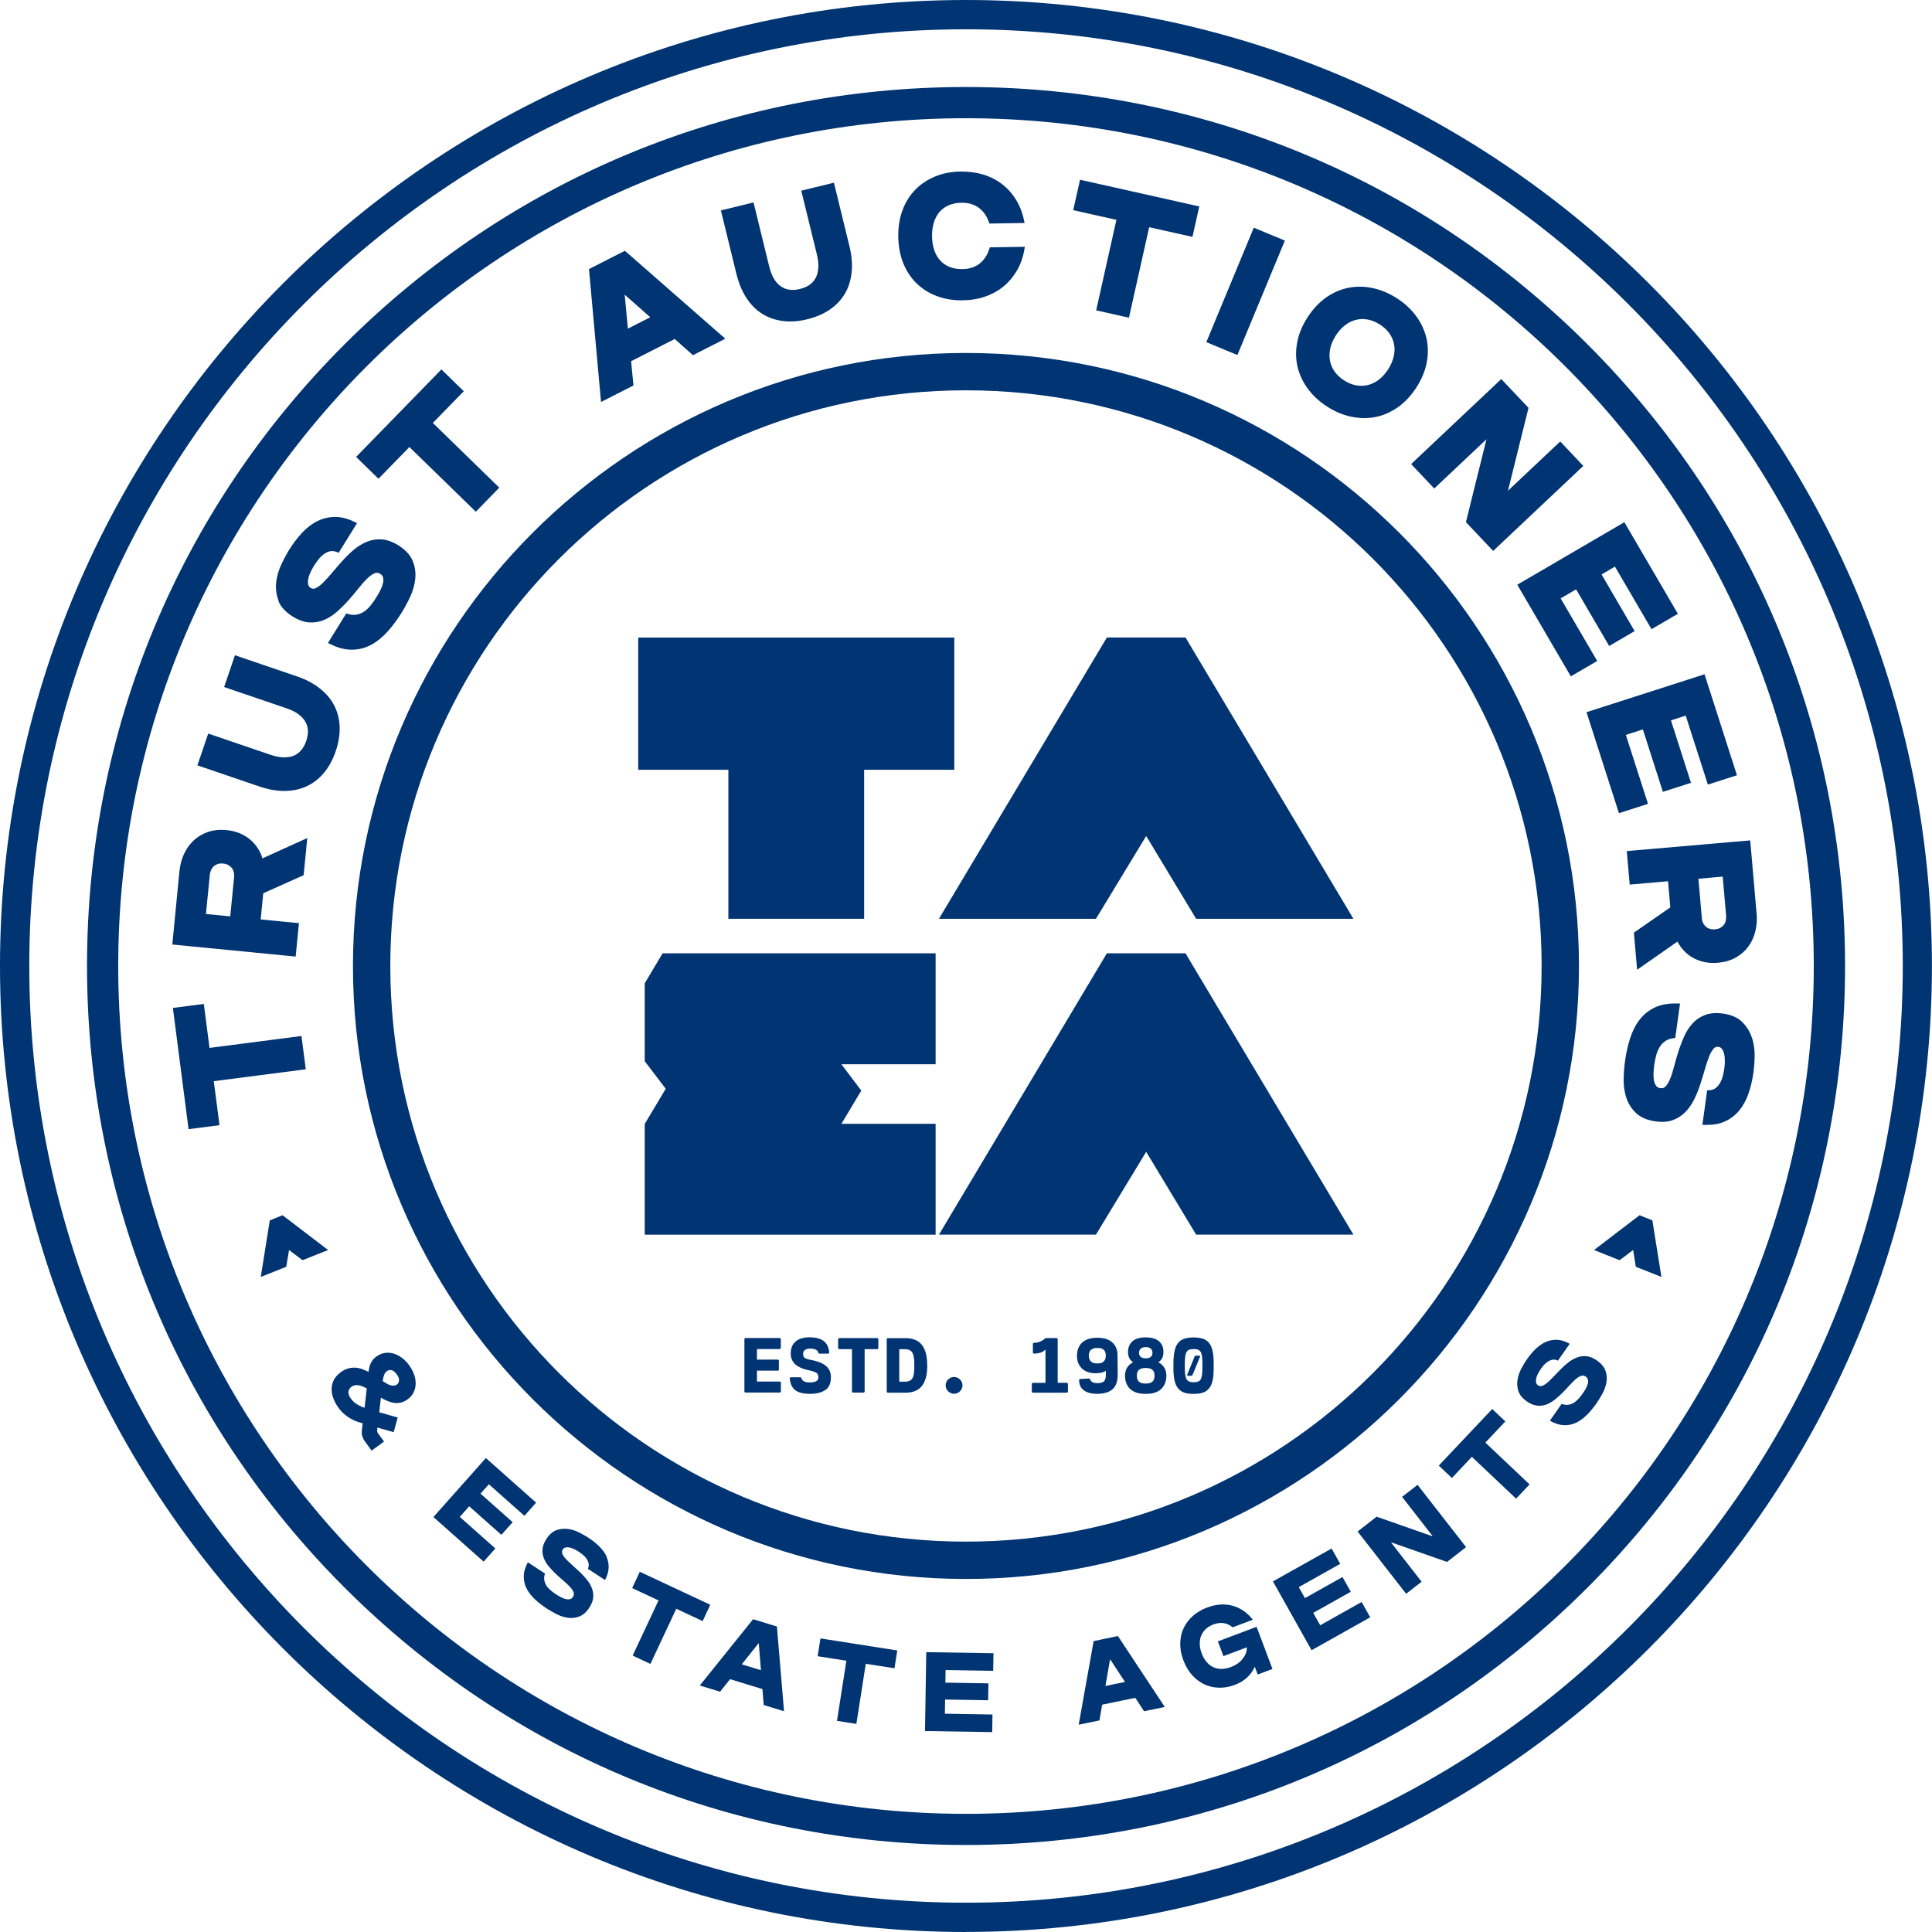
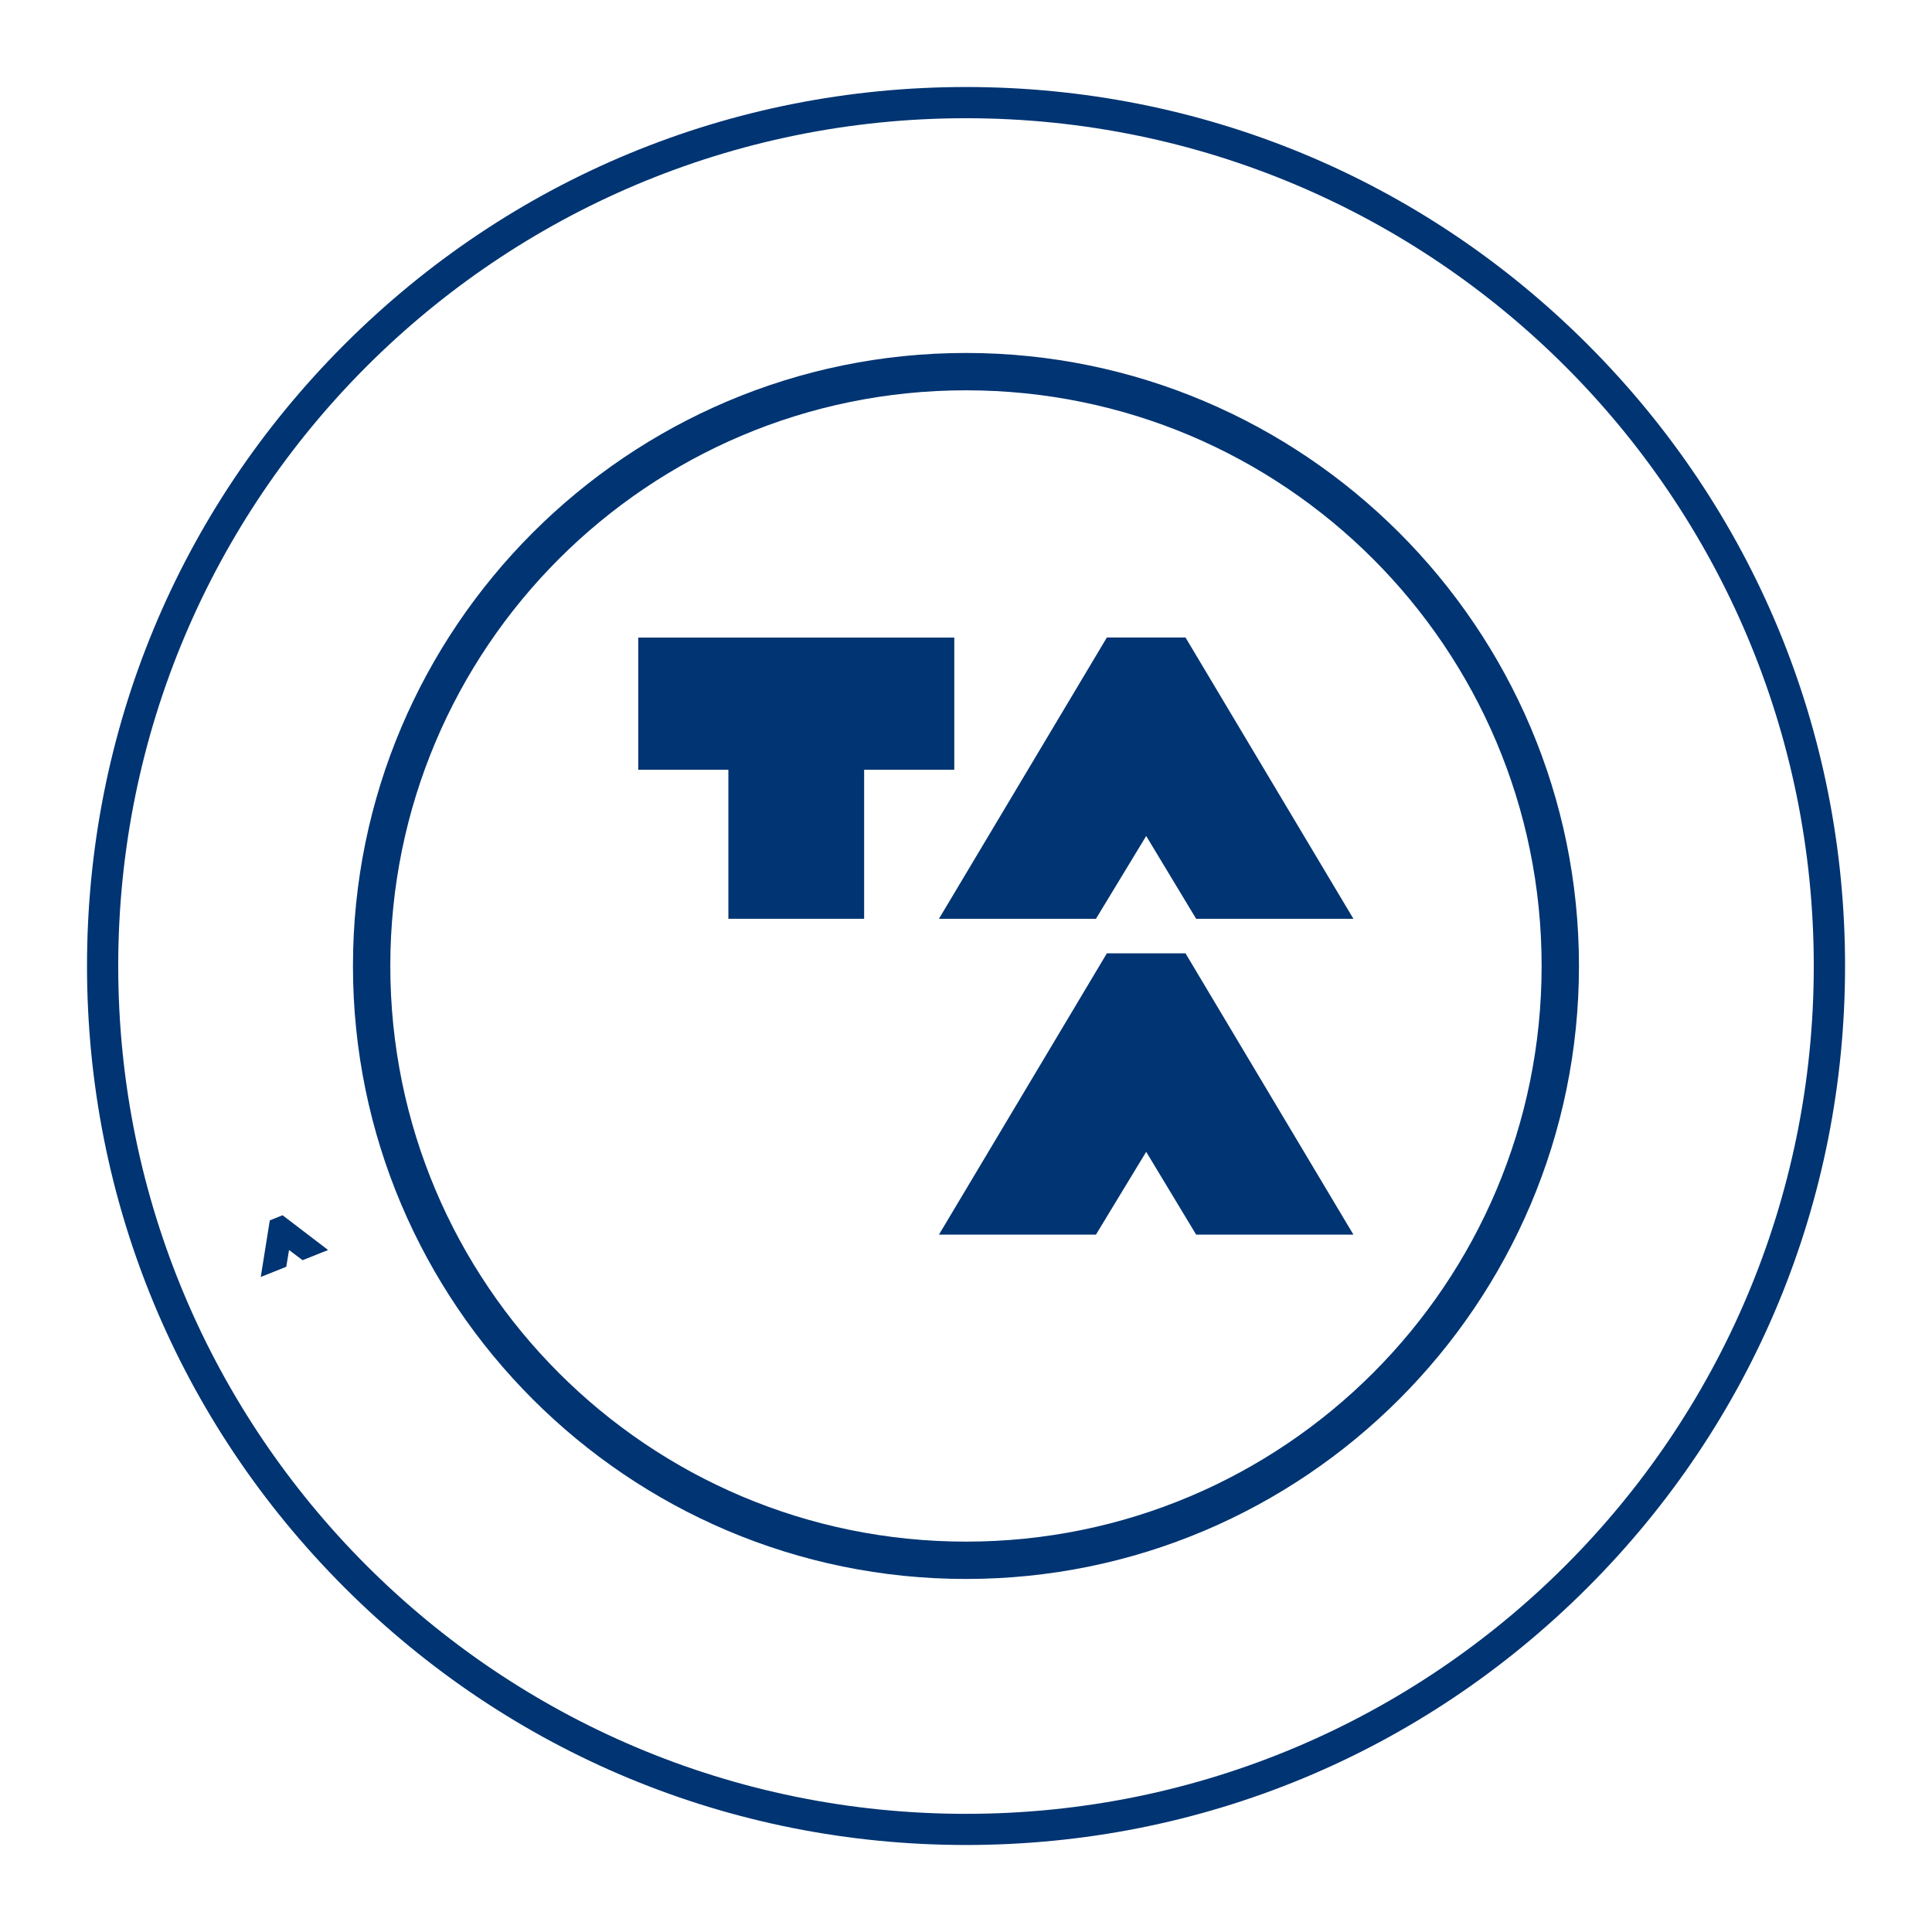
<svg xmlns="http://www.w3.org/2000/svg" id="Layer_2" data-name="Layer 2" viewBox="0 0 271.11 271.11">
  <defs>
    <style>
      .cls-1 {
        fill: #003472;
      }
    </style>
  </defs>
  <g id="Layer_1-2" data-name="Layer 1">
    <g>
      <g>
-         <path class="cls-1" d="M135.55,271.11C60.81,271.11,0,210.3,0,135.55S60.81,0,135.55,0s135.55,60.81,135.55,135.55-60.81,135.55-135.55,135.55Zm0-267C63.07,4.11,4.11,63.07,4.11,135.55s58.97,131.45,131.45,131.45,131.45-58.97,131.45-131.45S208.03,4.11,135.55,4.11Z" />
-         <path class="cls-1" d="M57.42,191.58c-.28-.38-.6-.72-.97-1-.36-.28-.75-.49-1.16-.62-.41-.13-.83-.17-1.25-.11-.42,.05-.84,.23-1.24,.52-.31,.23-.56,.51-.73,.84-.17,.33-.29,.77-.36,1.31-.3-.16-.61-.3-.92-.41s-.63-.18-.96-.19-.66,.02-.99,.12c-.34,.09-.68,.27-1.03,.53-.49,.36-.83,.76-1.02,1.19s-.27,.87-.25,1.32,.12,.89,.31,1.32c.18,.43,.4,.81,.65,1.15,.22,.31,.46,.57,.7,.79,.25,.22,.5,.41,.75,.58,.26,.17,.52,.3,.78,.42,.27,.11,.53,.21,.79,.28l.37,.1-.11,1c-.04,.3-.02,.59,.07,.85s.22,.52,.4,.76l.9,1.23,1.74-1.27-.82-1.12c-.07-.09-.11-.18-.13-.26-.02-.08-.02-.18,0-.3l.02-.29,2.28,.65,.57-2.06-2.59-.73,.23-2.05c.3,.17,.6,.33,.91,.46,.31,.13,.62,.22,.93,.27s.63,.03,.95-.04c.32-.07,.63-.22,.95-.45,.4-.29,.69-.63,.87-1.02,.18-.39,.27-.8,.27-1.23,0-.43-.08-.86-.24-1.29-.16-.43-.38-.84-.66-1.22Zm-6.26,5.97c-.35-.11-.69-.27-1.03-.47s-.64-.47-.89-.81c-.14-.19-.23-.37-.29-.54-.05-.17-.07-.32-.05-.46,.02-.14,.06-.26,.14-.38s.17-.21,.28-.29c.15-.11,.31-.18,.48-.21,.17-.03,.34-.03,.52,0,.18,.02,.37,.08,.56,.16,.19,.08,.39,.18,.59,.29l-.31,2.71Zm4.75-3.5c-.06,.1-.13,.18-.23,.25-.13,.09-.26,.14-.41,.15-.15,0-.3-.01-.47-.06-.17-.05-.34-.12-.52-.23-.18-.1-.37-.22-.57-.35,.04-.39,.12-.69,.21-.91s.22-.39,.37-.49c.09-.07,.2-.12,.31-.14,.11-.02,.23-.02,.35,0,.12,.03,.24,.09,.36,.19,.12,.09,.24,.22,.36,.38,.12,.16,.2,.31,.26,.46,.05,.14,.08,.28,.07,.4,0,.12-.04,.24-.1,.34Zm11.51,15.54l4.52,4.01-1.58,1.78-4.52-4.01-1.32,1.49,4.99,4.43-1.64,1.85-7.05-6.26,7.36-8.28,7.05,6.26-1.64,1.85-4.99-4.43-1.18,1.33Zm17.68,8.84c.22,.5,.33,1.01,.31,1.56-.02,.54-.19,1.12-.51,1.73l-2.41-1.58c.12-.25,.15-.49,.11-.72-.04-.23-.13-.44-.26-.65s-.31-.39-.51-.56c-.2-.17-.41-.32-.61-.46-.22-.15-.44-.27-.67-.38-.23-.11-.44-.18-.64-.22-.2-.04-.38-.04-.55,0-.16,.04-.29,.13-.39,.28-.13,.2-.15,.42-.04,.65,.1,.23,.28,.48,.54,.75s.55,.55,.9,.86c.34,.3,.69,.62,1.04,.95s.67,.68,.97,1.06c.3,.37,.52,.77,.68,1.18,.16,.41,.22,.85,.18,1.3-.04,.45-.22,.93-.55,1.42-.41,.63-.88,1.04-1.39,1.23-.52,.2-1.04,.26-1.58,.19-.54-.07-1.07-.24-1.59-.5-.52-.26-.99-.53-1.42-.81-.62-.41-1.17-.84-1.67-1.31-.5-.47-.88-.96-1.15-1.5-.27-.53-.4-1.1-.39-1.71,0-.61,.2-1.26,.57-1.96l2.41,1.58c-.12,.33-.15,.63-.1,.92s.15,.54,.3,.78,.35,.45,.59,.65c.23,.2,.48,.39,.75,.56,.23,.15,.46,.29,.69,.41,.23,.12,.45,.21,.66,.26s.41,.06,.59,.02c.18-.04,.33-.15,.44-.33,.15-.22,.17-.45,.07-.69-.1-.24-.28-.5-.53-.76s-.55-.55-.9-.84c-.35-.29-.7-.61-1.05-.94s-.68-.68-.98-1.04c-.3-.36-.54-.75-.7-1.16s-.22-.84-.18-1.29c.04-.45,.23-.93,.56-1.43,.41-.63,.88-1.03,1.4-1.21,.52-.18,1.05-.24,1.59-.17,.54,.07,1.06,.23,1.56,.48,.5,.25,.94,.5,1.32,.75,.6,.39,1.12,.81,1.57,1.26s.78,.92,1,1.41Zm13.5,9.05l-3.7-1.73-3.63,7.74-2.49-1.17,3.63-7.74-3.7-1.73,1.07-2.29,9.89,4.63-1.07,2.29Zm7.08-.26l-7.48,9.3,2.85,.87,1.4-1.76,4.54,1.39,.18,2.24,2.85,.87-1-11.89-3.33-1.02Zm-1.59,6.33l2.33-2.93,.06,.02,.3,3.73-2.69-.82Zm11.03-3.64l10.79,1.69-.39,2.5-4.03-.63-1.32,8.44-2.72-.43,1.32-8.44-4.03-.63,.39-2.5Zm14.86,1.93l9.43,.15-.04,2.47-6.68-.11-.03,1.77,6.04,.1-.04,2.37-6.04-.1-.03,1.99,6.68,.11-.04,2.47-9.43-.15,.18-11.08Zm23.49-1.57l-2.1,11.75,2.91-.6,.38-2.21,4.65-.96,1.23,1.88,2.91-.6-6.58-9.95-3.41,.71Zm1.65,6.32l.64-3.69h.06s2.05,3.12,2.05,3.12l-2.76,.57Zm21.21-8.31l2.23,5.92-2.07,.78-.39-1.04-.06,.02c-.12,.27-.27,.53-.45,.78s-.38,.47-.61,.68c-.23,.2-.48,.39-.76,.56s-.59,.32-.94,.45c-.74,.28-1.47,.41-2.2,.4-.73-.01-1.41-.17-2.05-.46-.64-.29-1.21-.72-1.73-1.29s-.92-1.27-1.24-2.1-.46-1.63-.44-2.39,.17-1.47,.47-2.11c.3-.64,.73-1.21,1.29-1.71,.56-.5,1.23-.9,2.01-1.19,.64-.24,1.26-.38,1.86-.42,.6-.04,1.17,.02,1.72,.17,.55,.15,1.06,.39,1.54,.72s.91,.75,1.3,1.24l-2.84,1.07c-.38-.32-.79-.52-1.24-.59s-.93-.01-1.45,.18c-.42,.16-.78,.37-1.07,.64-.29,.27-.5,.58-.65,.93s-.21,.74-.2,1.17c0,.43,.1,.87,.27,1.33,.17,.46,.4,.86,.67,1.18s.59,.57,.94,.74,.73,.25,1.15,.25,.85-.08,1.31-.25c.35-.13,.66-.29,.94-.48,.28-.19,.52-.4,.71-.65s.35-.5,.46-.78c.11-.28,.16-.57,.16-.87l-3.29,1.24-.78-2.07,5.42-2.04Zm14.74-3.48l1.21,2.15-8.23,4.62-5.42-9.66,8.23-4.61,1.21,2.15-5.82,3.27,.87,1.54,5.27-2.96,1.16,2.07-5.27,2.96,.98,1.74,5.82-3.27Zm7.85-16.44l6.81,8.74-2.67,2.08-7.78-2.73-.05,.04,4.26,5.47-2.17,1.69-6.81-8.74,2.67-2.08,7.78,2.73,.05-.04-4.26-5.47,2.17-1.69Zm9.51-5.93l6.21,5.87-1.89,2-6.21-5.87-2.8,2.97-1.84-1.74,7.5-7.94,1.84,1.74-2.8,2.97Zm16.86-10.08c.18,.52,.23,1.05,.14,1.59-.09,.54-.27,1.06-.54,1.57-.27,.51-.56,.98-.85,1.4-.42,.61-.87,1.15-1.35,1.63s-.99,.85-1.53,1.11c-.54,.25-1.11,.37-1.72,.34-.61-.03-1.26-.23-1.95-.63l1.65-2.36c.33,.12,.63,.17,.91,.13,.29-.04,.55-.13,.79-.28s.46-.34,.67-.57c.21-.23,.4-.47,.58-.73,.16-.22,.3-.45,.43-.68,.13-.23,.22-.45,.28-.66,.06-.21,.07-.41,.03-.59-.04-.18-.14-.33-.31-.45-.22-.15-.45-.18-.69-.09-.24,.09-.5,.26-.78,.51-.27,.25-.56,.54-.87,.88-.3,.34-.63,.68-.97,1.02-.34,.34-.7,.66-1.07,.95-.37,.29-.77,.51-1.18,.66-.41,.15-.85,.2-1.3,.14s-.93-.25-1.42-.6c-.61-.43-1-.91-1.17-1.43s-.21-1.05-.12-1.59c.09-.54,.26-1.05,.52-1.55,.26-.49,.52-.92,.78-1.3,.41-.59,.85-1.1,1.3-1.53,.46-.43,.94-.75,1.44-.96s1.02-.3,1.57-.27c.54,.03,1.11,.22,1.71,.56l-1.65,2.36c-.25-.12-.49-.17-.72-.13-.23,.03-.45,.12-.66,.25-.21,.13-.4,.3-.58,.49-.18,.2-.34,.4-.47,.6-.15,.22-.28,.44-.39,.66-.11,.22-.19,.44-.23,.64s-.05,.38-.02,.55c.03,.17,.12,.3,.27,.4,.2,.14,.42,.16,.65,.06s.49-.27,.77-.52c.27-.25,.57-.54,.88-.87,.31-.33,.64-.67,.98-1.01,.34-.34,.7-.65,1.08-.94,.38-.29,.78-.5,1.2-.65s.85-.19,1.3-.14c.45,.05,.92,.25,1.41,.59,.61,.43,1.01,.91,1.2,1.43ZM42.9,150.05l-12.9,1.67,.8,6.17-4.34,.56-2.2-17.01,4.34-.56,.8,6.17,12.9-1.67,.61,4.68Zm-6.66-30.91c-.3-.49-.67-.93-1.11-1.3-.44-.37-.94-.68-1.5-.91-.56-.23-1.18-.38-1.86-.45-.92-.09-1.79,0-2.57,.26-.77,.26-1.45,.66-2.02,1.19-.56,.53-1.02,1.17-1.37,1.93-.34,.75-.56,1.59-.64,2.49l-.99,10.19,17.31,1.69,.46-4.69-5.37-.52,.36-3.67,5.67-2.54,.51-5.21-6.29,2.85c-.14-.46-.34-.9-.58-1.3Zm-7.34,9.12l.54-5.49c.02-.26,.09-.49,.19-.71,.1-.2,.22-.38,.38-.51,.16-.14,.35-.24,.56-.31,.22-.07,.47-.09,.75-.06,.27,.03,.51,.1,.71,.21,.2,.11,.37,.25,.5,.41,.13,.17,.22,.35,.27,.57,.06,.23,.07,.47,.05,.73l-.54,5.49-3.41-.33Zm18.22-22.87c-.4,1.18-.95,2.2-1.63,3.02-.68,.83-1.49,1.47-2.41,1.9-.91,.44-1.95,.66-3.08,.68-.04,0-.08,0-.12,0-1.09,0-2.26-.21-3.49-.63l-8.69-2.96,1.52-4.46,8.69,2.96c.72,.25,1.36,.37,1.91,.38,.54,0,1.02-.07,1.44-.25,.41-.18,.75-.44,1.03-.79,.29-.35,.52-.78,.68-1.26,.17-.5,.25-.98,.24-1.43-.01-.44-.13-.85-.34-1.24-.22-.39-.55-.76-.98-1.08-.44-.33-1.03-.62-1.75-.86l-8.69-2.96,1.52-4.46,8.69,2.96c1.27,.43,2.36,1.01,3.24,1.71,.89,.71,1.57,1.52,2.02,2.42,.46,.9,.71,1.9,.74,2.98,.04,1.07-.15,2.21-.55,3.39Zm-8.03-21.09c-.31-.82-.43-1.67-.34-2.53,.09-.85,.32-1.68,.69-2.48,.36-.78,.73-1.47,1.09-2.07,.58-.94,1.22-1.77,1.88-2.48,.68-.72,1.41-1.27,2.18-1.64,.77-.37,1.59-.56,2.45-.56h.03c.87,0,1.8,.25,2.77,.74l.26,.13-2.58,4.16-.21-.09c-.34-.14-.66-.19-.95-.13-.31,.06-.6,.19-.88,.39-.28,.2-.55,.46-.78,.75-.25,.31-.47,.62-.65,.92-.2,.33-.38,.66-.53,1-.14,.33-.24,.64-.28,.93-.04,.27-.04,.52,.02,.73,.05,.18,.15,.32,.33,.43,.24,.15,.47,.15,.74,.02,.32-.16,.68-.43,1.05-.8,.38-.38,.8-.85,1.25-1.38,.45-.54,.92-1.08,1.41-1.63,.5-.55,1.03-1.08,1.59-1.55,.57-.48,1.19-.86,1.83-1.13,.66-.27,1.36-.39,2.09-.34,.73,.04,1.51,.32,2.31,.81,1.01,.63,1.7,1.36,2.04,2.19,.34,.81,.46,1.67,.37,2.53-.09,.85-.33,1.7-.71,2.52-.38,.81-.78,1.56-1.2,2.23-.6,.96-1.25,1.85-1.95,2.63-.7,.79-1.48,1.42-2.3,1.87-.83,.45-1.74,.69-2.7,.7-.02,0-.04,0-.07,0-.95,0-1.98-.27-3.06-.82l-.26-.13,2.57-4.14,.19,.06c.46,.15,.89,.18,1.27,.11,.39-.08,.75-.23,1.07-.45,.33-.23,.64-.52,.91-.87,.29-.36,.56-.74,.8-1.14,.22-.35,.41-.7,.58-1.04,.16-.33,.28-.66,.34-.96,.06-.28,.06-.54,0-.77-.05-.2-.18-.37-.4-.5-.27-.17-.53-.19-.82-.06-.33,.15-.69,.41-1.06,.78-.39,.39-.8,.85-1.22,1.39-.44,.55-.91,1.11-1.39,1.65-.49,.55-1.02,1.07-1.57,1.56-.56,.49-1.17,.88-1.81,1.15-.65,.28-1.35,.39-2.08,.35-.73-.04-1.52-.32-2.33-.83-1.01-.63-1.69-1.37-2.01-2.2Zm14.02-17.12l-3.14-3.06,11.97-12.28,3.14,3.06-4.34,4.45,9.32,9.08-3.29,3.38-9.32-9.08-4.34,4.45Zm35.78-13.09l-.33-3.4,6.12-3.12,2.56,2.27,4.54-2.31-14.09-12.34-5.04,2.57,1.69,18.65,4.54-2.31Zm-1.23-12.74l3.59,3.17-3.14,1.6-.45-4.76Zm15.68-2.91l-2.18-8.91,4.58-1.12,2.18,8.91c.18,.74,.42,1.35,.7,1.82,.28,.46,.61,.82,.99,1.07,.37,.25,.78,.4,1.22,.45,.45,.05,.93,.02,1.43-.11,.51-.13,.96-.32,1.33-.57,.36-.25,.65-.57,.86-.96,.21-.39,.34-.87,.38-1.41,.04-.55-.03-1.2-.21-1.94l-2.18-8.91,4.58-1.12,2.18,8.91c.32,1.3,.42,2.53,.31,3.65-.12,1.13-.44,2.14-.95,3.01-.52,.87-1.22,1.62-2.11,2.23-.88,.6-1.94,1.06-3.15,1.36-.84,.21-1.65,.31-2.42,.31-.34,0-.67-.02-1-.06-1.06-.13-2.04-.47-2.9-1-.86-.53-1.61-1.28-2.23-2.23-.62-.94-1.09-2.08-1.41-3.38Zm35.54-3.73l4.93-.08-.05,.31c-.18,1.09-.52,2.08-1.02,2.96-.5,.87-1.13,1.63-1.88,2.26-.75,.62-1.62,1.11-2.6,1.45-.97,.34-2.04,.52-3.17,.53-.06,0-.13,0-.19,0-1.22,0-2.37-.19-3.4-.58-1.09-.4-2.05-1-2.84-1.76-.8-.76-1.43-1.71-1.89-2.82-.45-1.1-.69-2.36-.72-3.73-.02-1.38,.18-2.64,.6-3.76,.42-1.12,1.02-2.09,1.8-2.88,.77-.79,1.71-1.41,2.78-1.85,1.07-.44,2.27-.67,3.57-.69,1.14-.01,2.2,.13,3.19,.43,.98,.3,1.88,.76,2.65,1.36,.77,.6,1.43,1.34,1.95,2.2,.53,.86,.9,1.84,1.12,2.92l.06,.31-4.93,.08-.06-.18c-.16-.44-.36-.84-.6-1.18-.24-.34-.52-.63-.84-.86-.31-.23-.68-.41-1.08-.53-.41-.12-.88-.18-1.37-.17-.65,.01-1.24,.13-1.75,.35-.5,.22-.94,.53-1.29,.93-.35,.4-.62,.9-.8,1.47-.18,.58-.27,1.25-.26,1.97,.01,.72,.12,1.38,.32,1.96,.2,.57,.48,1.06,.85,1.45,.36,.39,.81,.69,1.32,.89,.52,.2,1.1,.3,1.76,.29,.5,0,.96-.08,1.36-.21,.4-.13,.76-.32,1.07-.57,.31-.24,.58-.54,.81-.89,.23-.35,.42-.76,.56-1.2l.06-.18Zm17.79-3.86l-6.07-1.36,.96-4.27,16.73,3.75-.96,4.27-6.07-1.36-2.84,12.7-4.6-1.03,2.84-12.7Zm16.97,18.97l-4.36-1.81,6.66-16.06,4.36,1.81-6.66,16.06Zm9.88,4.73h0c.7,.95,1.6,1.79,2.69,2.49,1.09,.7,2.22,1.18,3.38,1.43,.62,.13,1.24,.2,1.85,.2,.52,0,1.04-.05,1.55-.15,1.1-.21,2.16-.67,3.15-1.36,.98-.69,1.86-1.62,2.61-2.78,.75-1.16,1.24-2.34,1.46-3.52,.22-1.18,.21-2.33-.05-3.43-.26-1.09-.74-2.13-1.44-3.08-.7-.95-1.6-1.79-2.69-2.49-1.09-.7-2.22-1.18-3.38-1.43-1.16-.25-2.3-.26-3.4-.05-1.1,.21-2.16,.67-3.15,1.36-.98,.69-1.86,1.62-2.61,2.78-.75,1.16-1.24,2.34-1.46,3.52-.22,1.18-.21,2.33,.05,3.43,.26,1.09,.74,2.12,1.44,3.08Zm3.14-5.65c.14-.6,.4-1.21,.79-1.82,.39-.61,.84-1.1,1.33-1.47,.49-.37,1.01-.62,1.55-.74,.29-.07,.58-.1,.88-.1,.25,0,.51,.03,.77,.08,.56,.11,1.12,.34,1.67,.7,.55,.35,.99,.77,1.32,1.24,.33,.46,.55,.97,.65,1.51,.11,.54,.09,1.12-.04,1.71-.14,.6-.4,1.21-.79,1.82-.39,.6-.84,1.1-1.33,1.47-.49,.37-1.01,.62-1.55,.74-.54,.13-1.09,.13-1.64,.03h0c-.56-.11-1.12-.34-1.67-.7-.55-.36-1-.77-1.32-1.24-.33-.46-.55-.97-.65-1.51-.1-.54-.09-1.12,.04-1.71Zm11.36,16.22l12.65-11.93,3.82,4.04-2.88,11.63,7.33-6.91,3.24,3.43-12.65,11.93-3.82-4.04,2.88-11.63-7.33,6.91-3.24-3.43Zm14.9,16.93l15.02-8.77,7.51,12.85-3.7,2.16-5.13-8.78-1.88,1.1,4.64,7.95-3.57,2.09-4.64-7.95-2.17,1.27,5.13,8.78-3.7,2.16-7.51-12.85Zm18.34,30.75l-4.08,1.31-4.55-14.17,16.56-5.32,4.55,14.17-4.08,1.31-3.11-9.68-2.07,.67,2.81,8.76-3.94,1.27-2.81-8.76-2.39,.77,3.11,9.68Zm15.23,15.33l-.89-10.2-17.32,1.5,.41,4.7,5.38-.47,.32,3.67-5.11,3.54,.45,5.21,5.66-3.95c.22,.43,.5,.82,.81,1.17,.38,.43,.83,.8,1.33,1.08,.5,.29,1.05,.49,1.64,.62,.59,.13,1.23,.16,1.91,.1,.93-.08,1.76-.32,2.48-.72,.71-.4,1.31-.92,1.77-1.54,.46-.62,.79-1.34,.99-2.15,.2-.8,.26-1.66,.18-2.57Zm-4.32,1.1c-.06,.22-.15,.41-.28,.57-.13,.16-.3,.3-.5,.41s-.44,.17-.72,.2c-.27,.02-.52,0-.74-.07-.23-.07-.41-.18-.57-.31-.15-.14-.28-.31-.37-.51-.1-.21-.16-.45-.18-.71l-.48-5.5,3.41-.3,.48,5.5c.02,.26,0,.5-.06,.73Zm3.67,16.35c.26,.81,.39,1.67,.38,2.54-.01,.86-.07,1.64-.16,2.33-.15,1.1-.39,2.11-.71,3.03-.33,.93-.77,1.73-1.32,2.39-.56,.66-1.24,1.17-2.03,1.52-.7,.31-1.52,.46-2.44,.46-.13,0-.25,0-.38,0h-.29s.67-4.86,.67-4.86h.22c.37,0,.68-.1,.92-.27,.26-.18,.47-.42,.64-.71,.18-.3,.32-.64,.41-1,.1-.38,.17-.75,.22-1.1,.05-.38,.08-.76,.07-1.13,0-.36-.04-.68-.12-.96-.07-.27-.17-.49-.31-.66-.12-.15-.27-.23-.48-.26-.28-.04-.5,.05-.69,.28-.23,.27-.45,.66-.64,1.16-.2,.51-.39,1.11-.58,1.77-.19,.67-.4,1.36-.63,2.06-.23,.71-.51,1.4-.83,2.06-.33,.67-.74,1.27-1.22,1.78-.49,.51-1.08,.9-1.77,1.16-.69,.26-1.51,.32-2.44,.19-1.18-.16-2.11-.56-2.75-1.17-.64-.61-1.1-1.33-1.37-2.16-.26-.81-.39-1.68-.37-2.59,.02-.89,.08-1.74,.19-2.52,.15-1.12,.39-2.2,.71-3.19,.32-1.01,.77-1.9,1.34-2.64,.58-.75,1.31-1.33,2.19-1.74,.87-.4,1.95-.58,3.19-.53h.29s-.67,4.84-.67,4.84l-.2,.02c-.48,.05-.89,.19-1.21,.42-.33,.23-.59,.51-.79,.85-.21,.35-.37,.74-.48,1.16-.12,.44-.21,.9-.27,1.37-.06,.41-.09,.8-.1,1.19-.01,.37,.01,.71,.08,1.02,.06,.28,.16,.52,.31,.71,.13,.17,.32,.26,.57,.3,.31,.04,.56-.04,.77-.28,.24-.27,.46-.65,.65-1.15,.2-.51,.38-1.1,.55-1.77,.17-.67,.38-1.37,.6-2.07,.23-.7,.5-1.39,.8-2.06,.31-.68,.71-1.28,1.18-1.79,.48-.52,1.07-.91,1.76-1.16,.69-.26,1.52-.32,2.46-.19,1.18,.16,2.1,.56,2.73,1.2,.62,.62,1.07,1.35,1.34,2.18Zm-139.62,43.74v1.47h2.92s.09,.01,.12,.04c.03,.03,.04,.07,.04,.12v1.23s-.01,.08-.04,.12-.07,.04-.12,.04h-2.92v1.53h3.19s.09,.02,.12,.04c.03,.03,.05,.07,.05,.12v1.22s-.02,.09-.05,.12-.07,.04-.12,.04h-4.79s-.09-.01-.12-.04c-.03-.03-.04-.07-.04-.12v-7.33s.01-.09,.04-.12c.03-.03,.07-.04,.12-.04h4.78s.09,.01,.12,.04c.03,.03,.05,.07,.05,.12v1.22s-.02,.09-.05,.12-.07,.05-.12,.05h-3.18Zm9.62,5.7c-.48,.38-1.21,.57-2.19,.57-.91,0-1.59-.17-2.04-.5-.45-.34-.71-.88-.78-1.64,0-.05,0-.1,.03-.13,.03-.03,.07-.05,.12-.05h1.32c.08,0,.14,.05,.16,.14,.07,.2,.2,.35,.39,.44,.19,.1,.45,.14,.8,.14,.79,0,1.19-.23,1.19-.69,0-.18-.03-.33-.08-.44s-.17-.21-.35-.3-.44-.17-.79-.25c-.3-.06-.56-.12-.8-.2-.24-.08-.48-.18-.72-.31s-.44-.27-.6-.44c-.16-.17-.29-.37-.39-.61s-.15-.51-.15-.81c0-.72,.22-1.28,.67-1.68,.45-.4,1.11-.6,2-.6,.83,0,1.47,.17,1.93,.5,.46,.33,.72,.86,.8,1.59,0,.05,0,.1-.03,.14-.03,.04-.07,.06-.12,.06h-1.22c-.08,0-.13-.06-.16-.17-.12-.36-.51-.54-1.16-.54-.31,0-.55,.07-.72,.2s-.25,.3-.25,.51c0,.1,0,.16,0,.2,0,.04,.02,.1,.05,.18s.08,.14,.14,.19c.06,.05,.15,.1,.28,.15,.13,.05,.28,.1,.47,.13,.22,.04,.43,.09,.62,.13,.19,.05,.39,.11,.6,.18,.21,.07,.4,.15,.56,.24,.16,.08,.32,.19,.47,.32,.15,.12,.28,.26,.38,.41s.18,.32,.24,.52,.09,.42,.09,.65c0,.8-.24,1.4-.72,1.78Zm1.94-7.25h5.3s.09,.01,.12,.04,.05,.07,.05,.12v1.22s-.01,.09-.04,.12c-.03,.03-.07,.05-.12,.05h-1.76v5.94s-.02,.09-.05,.12c-.03,.03-.07,.04-.12,.04h-1.44s-.09-.01-.12-.04-.05-.07-.05-.12v-5.94h-1.77s-.09-.01-.12-.04-.05-.07-.05-.12v-1.22s.02-.09,.05-.12,.07-.04,.12-.04Zm12.33,3.83c0-.46-.03-.87-.09-1.24s-.16-.72-.31-1.05c-.14-.33-.33-.6-.56-.82s-.51-.4-.86-.52c-.35-.13-.75-.19-1.21-.19h-2.49c-.05,0-.09,.01-.12,.04-.03,.03-.04,.07-.04,.12v7.33c0,.05,.02,.09,.05,.12s.07,.04,.12,.04h2.49c.46,0,.86-.06,1.21-.19,.35-.13,.64-.3,.86-.52s.41-.49,.56-.82c.14-.33,.25-.68,.31-1.05s.09-.79,.09-1.24Zm-1.82,.79c-.02,.21-.05,.42-.1,.62-.05,.2-.12,.36-.21,.48-.09,.12-.21,.21-.36,.28-.15,.07-.33,.11-.54,.11h-.89v-4.55h.89c.21,0,.39,.04,.54,.11s.27,.17,.35,.28,.16,.28,.21,.48,.08,.41,.1,.62c.02,.21,.02,.48,.02,.79s0,.57-.02,.79Zm5.59,3.19c-.32,0-.6-.12-.83-.35s-.35-.51-.35-.83,.12-.6,.35-.83,.51-.34,.83-.34,.6,.12,.83,.34c.23,.23,.35,.51,.35,.83s-.12,.6-.35,.83c-.23,.23-.51,.35-.83,.35Zm15.93-1.48s.05,.07,.05,.12v1.05s-.02,.09-.05,.12c-.03,.03-.07,.04-.12,.04h-4.74s-.09-.01-.12-.04c-.03-.03-.04-.07-.04-.12v-1.05s.01-.09,.04-.12c.03-.03,.07-.05,.12-.05h1.76v-4.68c-.37,.38-.9,.57-1.6,.57-.11,0-.17-.05-.17-.15v-1.18c0-.12,.06-.18,.17-.18,.59,0,1.13-.22,1.6-.66h1.54s.09,.01,.12,.04,.05,.07,.05,.12v6.11h1.27s.09,.01,.12,.04Zm4.05-1.4c.23,0,.49-.03,.77-.1s.46-.16,.55-.26v.59c0,.44-.09,.74-.27,.91-.18,.16-.48,.25-.89,.25-.56,0-.91-.17-1.05-.5-.04-.11-.1-.16-.19-.15l-1.18,.07c-.11,.01-.17,.07-.17,.19,0,.59,.22,1.06,.65,1.39,.43,.33,1.05,.5,1.86,.5,.96,0,1.68-.21,2.17-.64,.49-.42,.73-1.11,.73-2.04l-.02-2.73c0-.75-.25-1.35-.72-1.79-.47-.44-1.18-.67-2.11-.67s-1.66,.23-2.14,.68c-.48,.45-.72,1.07-.72,1.85s.23,1.34,.7,1.79c.46,.45,1.14,.67,2.02,.67Zm-.76-3.29c.2-.17,.49-.26,.89-.26s.7,.08,.89,.26c.2,.17,.29,.45,.29,.83,0,.73-.4,1.09-1.19,1.09s-1.19-.36-1.19-1.09c0-.38,.1-.66,.29-.83Zm9.45,1.75c.47-.3,.71-.78,.71-1.44s-.2-1.12-.61-1.49c-.41-.37-1.04-.56-1.88-.56s-1.47,.19-1.87,.56-.61,.87-.61,1.49c0,.66,.24,1.13,.71,1.44-.75,.4-1.13,1.02-1.13,1.88,0,.79,.24,1.41,.72,1.87,.48,.46,1.21,.69,2.18,.69s1.7-.23,2.18-.69c.48-.46,.72-1.09,.72-1.87,0-.85-.38-1.48-1.13-1.88Zm-2.46-1.92c.17-.14,.4-.21,.69-.21s.52,.07,.69,.21c.17,.14,.25,.34,.25,.6s-.08,.45-.25,.58c-.17,.13-.4,.19-.69,.19s-.53-.06-.69-.19c-.17-.13-.25-.32-.25-.58s.08-.46,.25-.6Zm1.62,4.65c-.2,.17-.51,.26-.94,.26s-.74-.09-.94-.26c-.2-.17-.3-.45-.3-.84s.1-.66,.3-.83c.2-.17,.52-.26,.94-.26s.74,.09,.94,.26c.2,.17,.3,.45,.3,.83s-.1,.66-.3,.84Zm5.78,1.71c.53,0,.97-.06,1.32-.18s.64-.33,.87-.62c.23-.29,.39-.66,.49-1.12,.1-.46,.14-1.03,.14-1.72v-.66c0-.92-.09-1.63-.27-2.15s-.48-.9-.88-1.13-.96-.34-1.67-.34-1.26,.11-1.67,.34c-.4,.23-.7,.61-.88,1.13s-.28,1.24-.28,2.15v.66c0,.69,.05,1.26,.15,1.72,.1,.46,.26,.83,.49,1.12,.23,.29,.52,.49,.87,.62s.79,.18,1.32,.18Zm-1.23-4.29c0-.36,.02-.66,.05-.9,.03-.24,.08-.44,.14-.58,.06-.15,.14-.26,.25-.33,.11-.08,.22-.13,.34-.15,.12-.02,.27-.04,.46-.04s.34,.01,.46,.04c.12,.02,.23,.07,.34,.15,.11,.08,.19,.19,.25,.33,.06,.15,.1,.34,.13,.58,.03,.24,.05,.54,.05,.9v.66c0,.36-.02,.65-.05,.89-.03,.24-.08,.43-.13,.58-.06,.15-.14,.26-.25,.33s-.22,.13-.34,.15c-.12,.02-.27,.04-.46,.04s-.34-.01-.46-.04c-.12-.03-.23-.08-.34-.15-.11-.08-.19-.19-.25-.33-.06-.15-.1-.34-.14-.58-.03-.24-.05-.54-.05-.89v-.66Zm.48,1.75c-.06,0-.1-.02-.13-.05-.03-.03-.03-.08,0-.14l1.02-2.51c.03-.09,.1-.13,.2-.13h.42c.06,0,.1,.02,.13,.05,.03,.03,.03,.08,0,.14l-1.03,2.51c-.03,.09-.1,.13-.2,.13h-.42Z" />
        <path class="cls-1" d="M135.55,16.59c65.7,0,118.97,53.26,118.97,118.97s-53.26,118.97-118.97,118.97S16.59,201.26,16.59,135.55,69.85,16.59,135.55,16.59m0-4.38c-32.95,0-63.92,12.83-87.22,36.13S12.21,102.61,12.21,135.55s12.83,63.92,36.13,87.22,54.27,36.13,87.22,36.13,63.92-12.83,87.22-36.13,36.13-54.27,36.13-87.22-12.83-63.92-36.13-87.22S168.5,12.21,135.55,12.21h0Z" />
        <path class="cls-1" d="M135.55,54.77c44.62,0,80.78,36.17,80.78,80.78s-36.17,80.78-80.78,80.78-80.78-36.17-80.78-80.78S90.94,54.77,135.55,54.77m0-5.24c-47.43,0-86.02,38.59-86.02,86.02s38.59,86.02,86.02,86.02,86.02-38.59,86.02-86.02-38.59-86.02-86.02-86.02h0Z" />
      </g>
      <g>
        <path class="cls-1" d="M189.93,173.25h-22.08l-7.01-11.62-7.05,11.62h-22.03l23.56-39.47h11.04l23.56,39.47Z" />
-         <path class="cls-1" d="M131.29,133.79v15.55h-13.22l2.79,3.7-2.79,4.66h13.22v15.56h-40.82v-15.54l.74-1.24,2.21-3.7-2.95-3.87v-10.93l2.51-4.2h38.31Z" />
        <path class="cls-1" d="M189.93,128.93h-22.08l-7.01-11.62-7.05,11.62h-22.03l23.56-39.47h11.04l23.56,39.47Z" />
        <path class="cls-1" d="M102.21,128.93v-20.91h-12.65v-18.55h44.35v18.55h-12.65v20.91h-19.04Z" />
      </g>
      <g>
-         <polygon class="cls-1" points="233.14 179.19 229.55 177.76 229.17 175.41 227.27 176.84 223.69 175.41 230.07 170.53 231.87 171.25 233.14 179.19" />
        <polygon class="cls-1" points="36.59 179.19 40.17 177.76 40.56 175.41 42.46 176.84 46.04 175.41 39.65 170.53 37.86 171.25 36.59 179.19" />
      </g>
    </g>
  </g>
</svg>